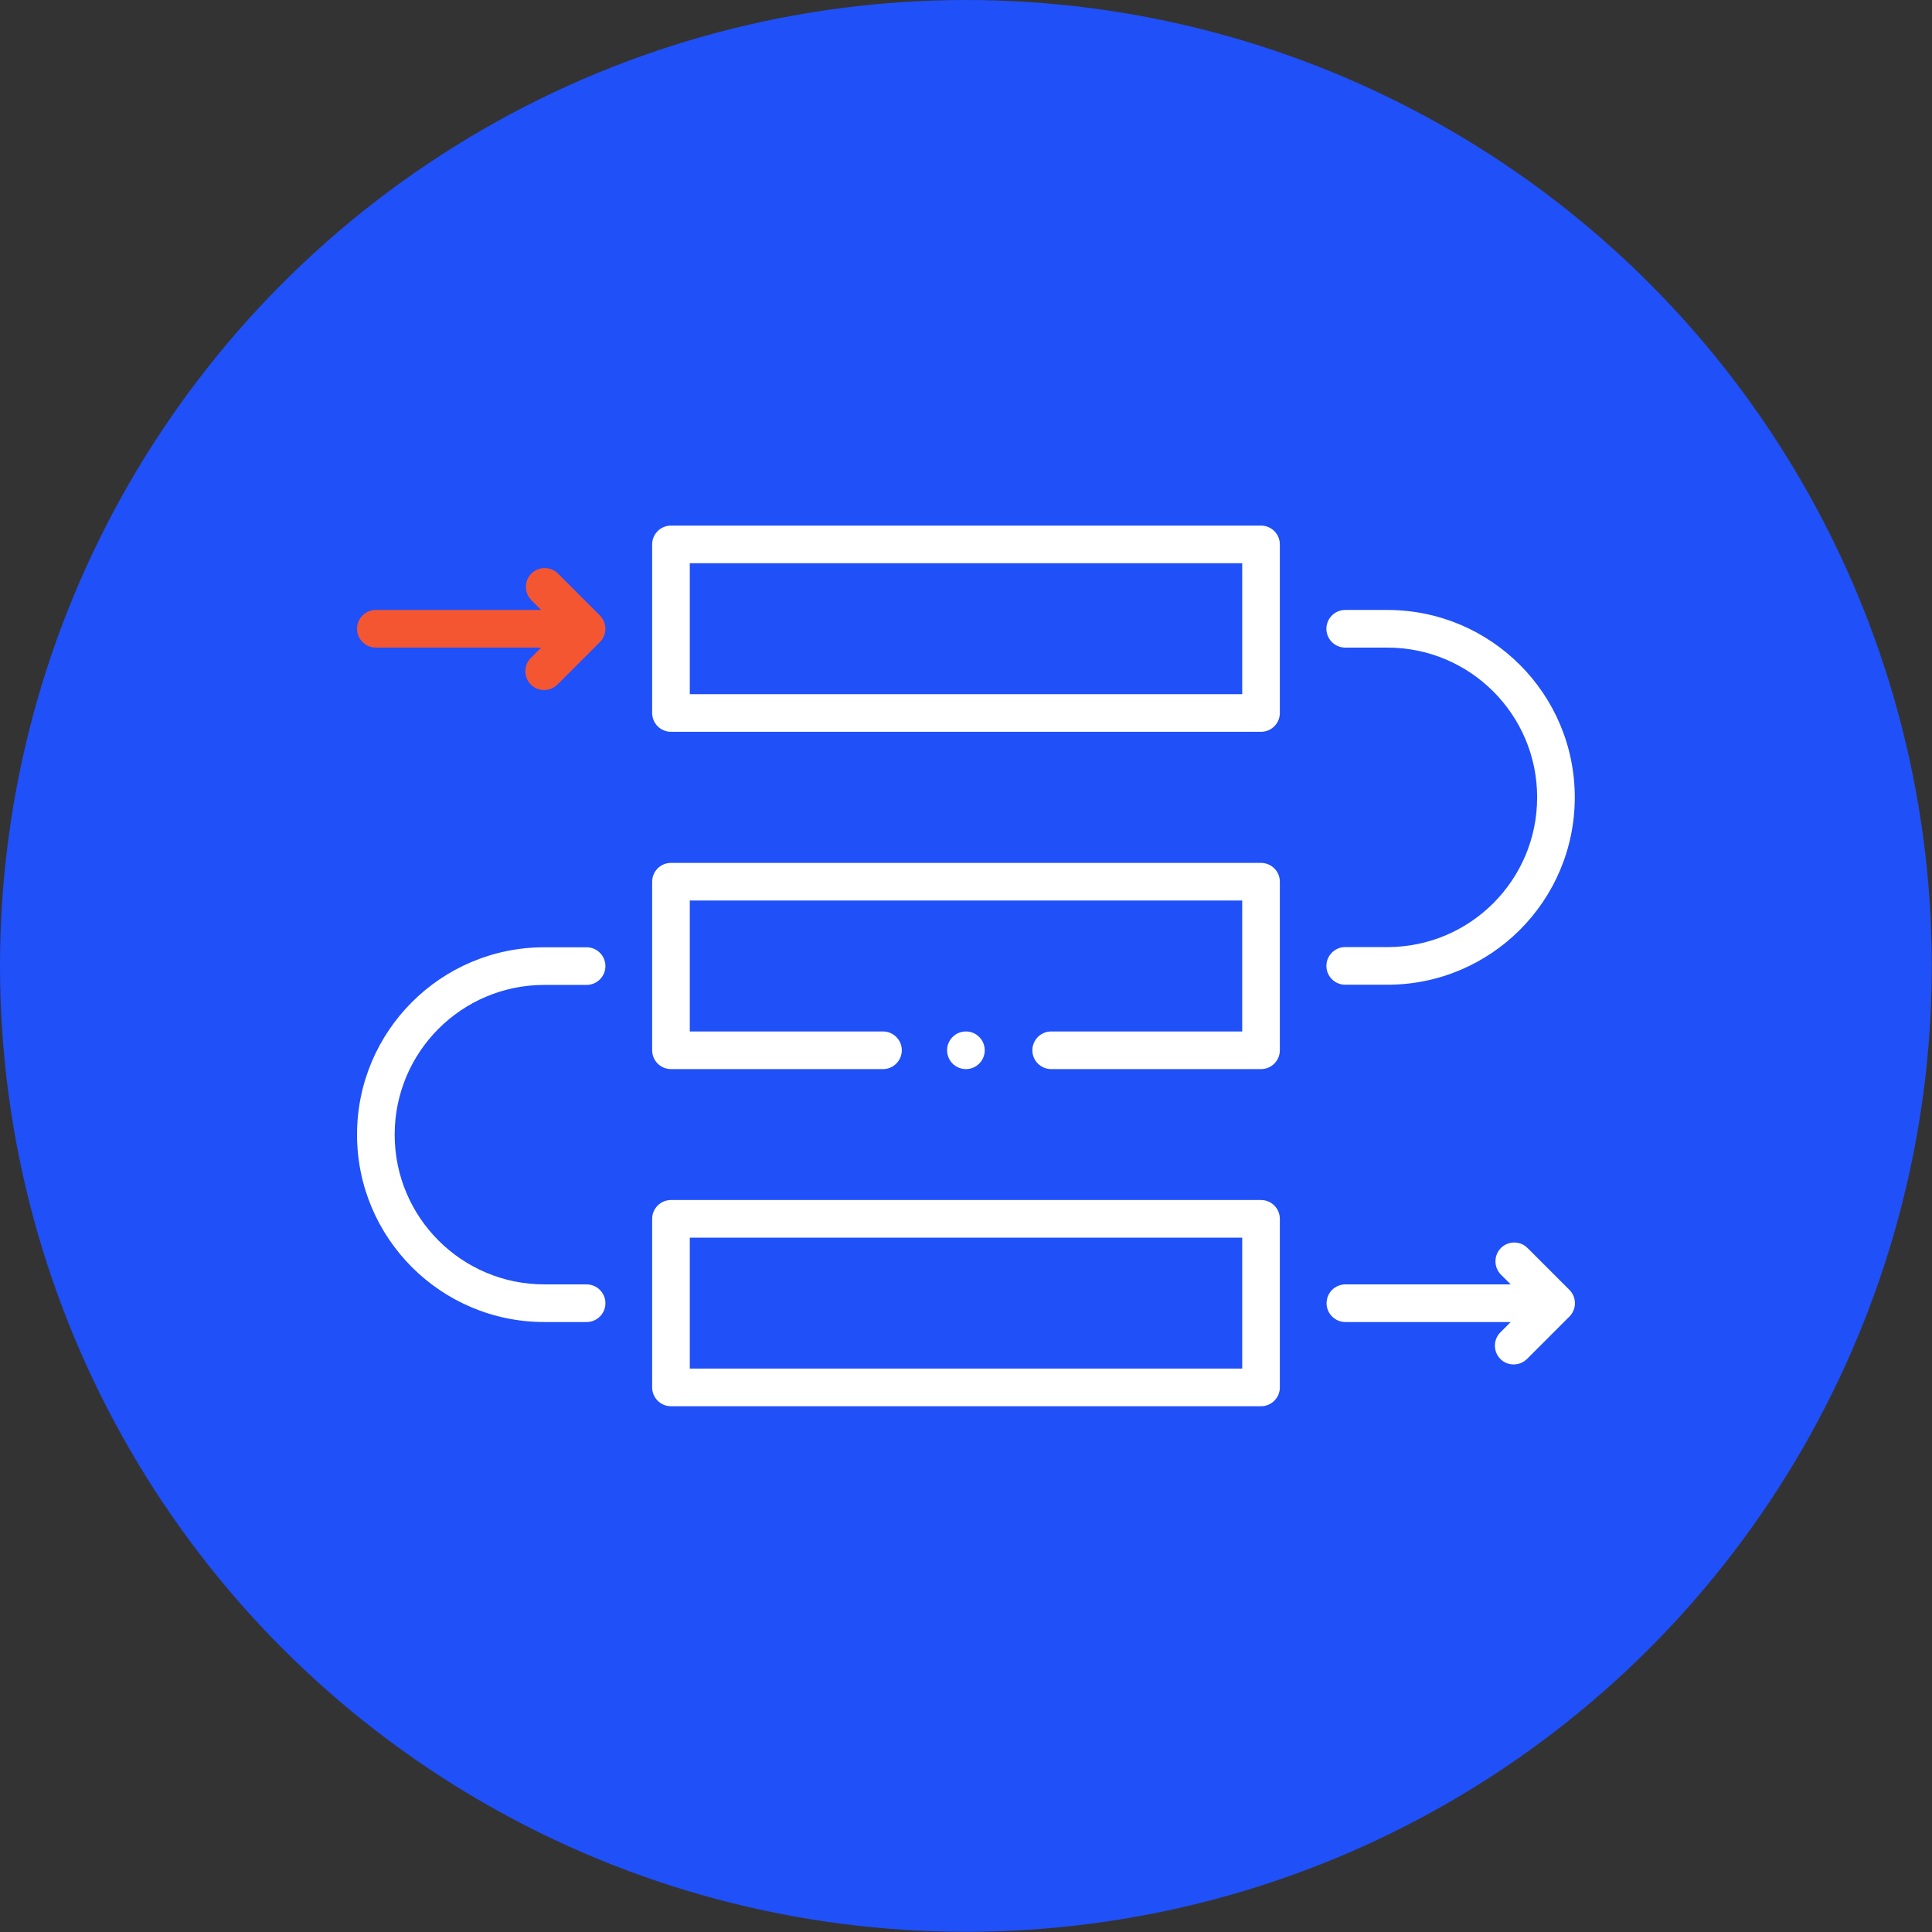
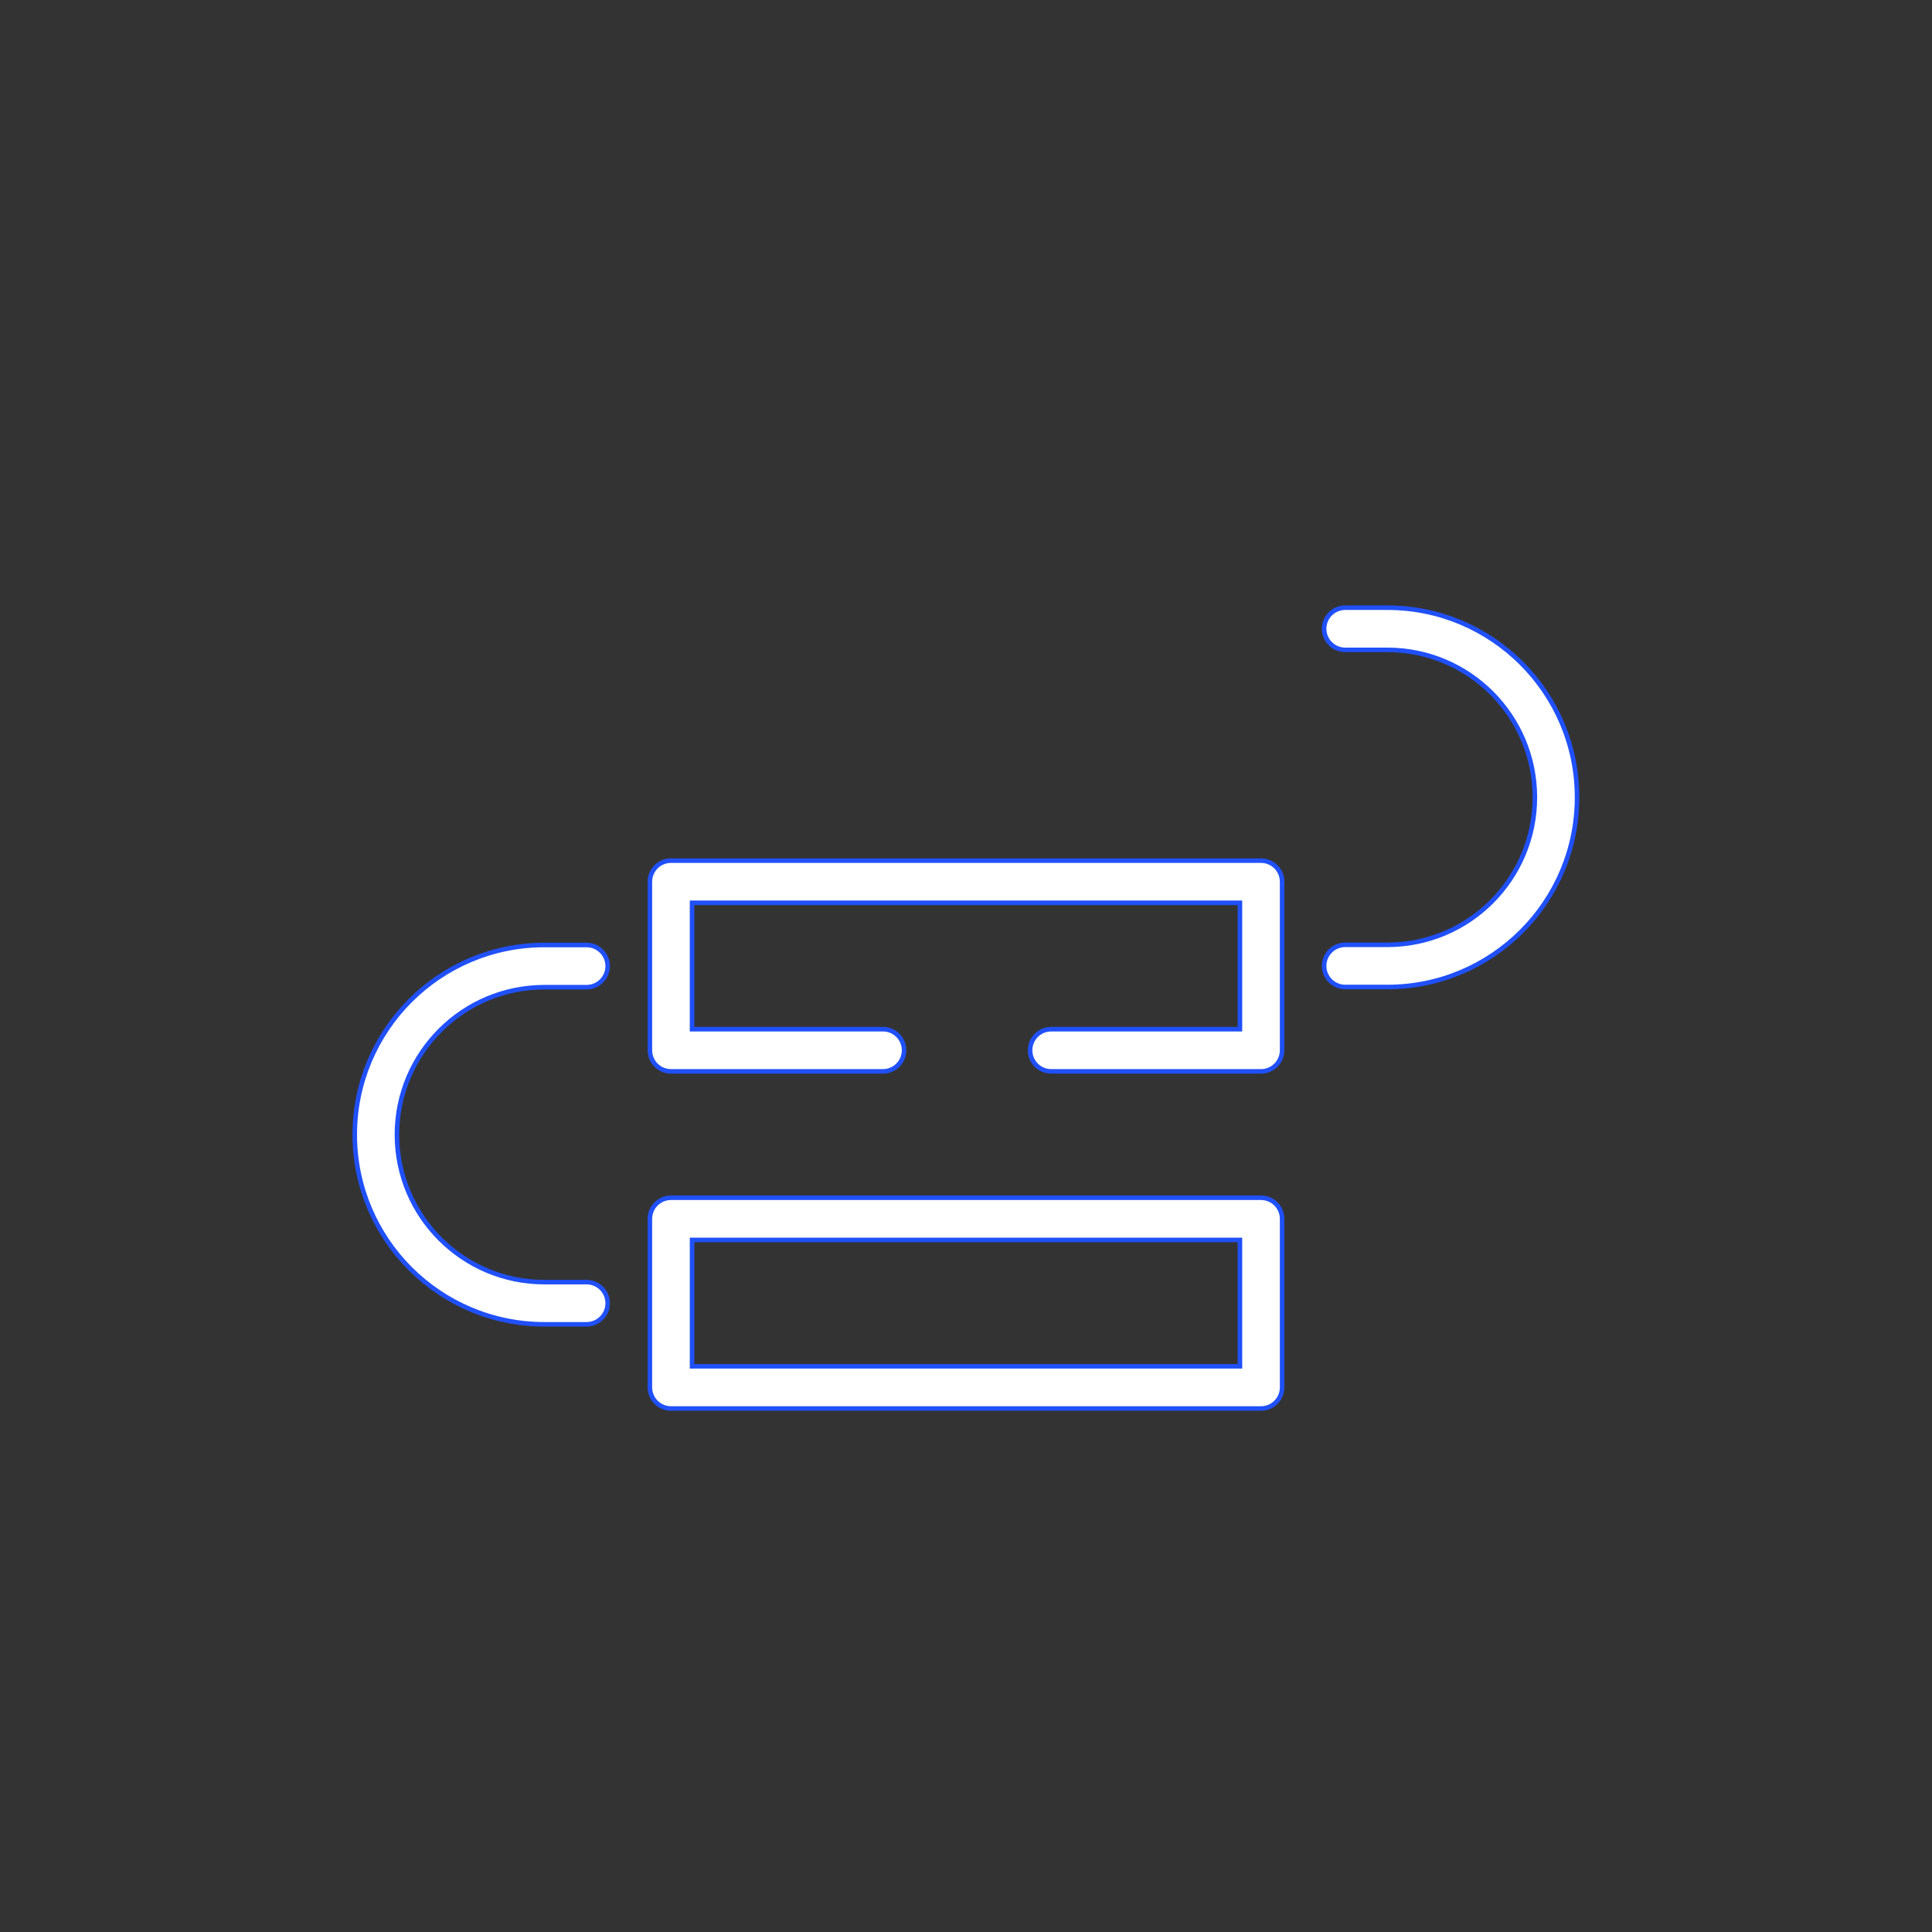
<svg xmlns="http://www.w3.org/2000/svg" id="Layer_2" viewBox="0 0 106.25 106.25">
  <rect x="0" y="0" width="106.25" height="106.25" fill="#333333" stroke="none" />
  <defs>
    <style>
      .cls-1 {
        fill: #f55632;
      }

      .cls-1, .cls-2 {
        stroke: #2050f8;
        stroke-miterlimit: 10;
        stroke-width: .25px;
      }

      .cls-2 {
        fill: #fff;
      }

      .cls-3 {
        fill: #2050f8;
      }
    </style>
  </defs>
  <g id="Layer_1-2" data-name="Layer_1">
    <g>
-       <circle class="cls-3" cx="53.12" cy="53.12" r="53.12" />
      <g>
-         <path class="cls-2" d="M36.9,40.37h32.45c.64,0,1.16-.52,1.16-1.16h0v-9.27c0-.64-.52-1.16-1.16-1.16h-32.45c-.64,0-1.16.52-1.16,1.16h0v9.27c0,.64.52,1.16,1.16,1.16h0ZM38.06,31.1h30.13v6.95h-30.13v-6.95Z" />
        <path class="cls-2" d="M36.9,58.92h11.66c.64,0,1.16-.52,1.16-1.16s-.52-1.16-1.16-1.16h-10.5v-6.95h30.13v6.95h-10.38c-.64,0-1.16.52-1.16,1.16s.52,1.16,1.16,1.16h11.54c.64,0,1.16-.52,1.16-1.16h0v-9.27c0-.64-.52-1.16-1.16-1.16h-32.45c-.64,0-1.16.52-1.16,1.16h0v9.27c0,.64.52,1.16,1.16,1.16h0Z" />
        <path class="cls-2" d="M36.9,77.46h32.45c.64,0,1.16-.52,1.16-1.16h0v-9.27c0-.64-.52-1.16-1.16-1.16h-32.45c-.64,0-1.16.52-1.16,1.16h0v9.27c0,.64.52,1.16,1.16,1.16h0ZM38.06,68.19h30.13v6.95h-30.13v-6.95Z" />
        <path class="cls-2" d="M76.3,33.42h-2.32c-.64,0-1.16.52-1.16,1.16s.52,1.16,1.16,1.16h2.32c4.48,0,8.11,3.63,8.11,8.11s-3.63,8.11-8.11,8.11h-2.32c-.64,0-1.16.52-1.16,1.16s.52,1.16,1.16,1.16h2.32c5.76,0,10.43-4.67,10.43-10.43s-4.67-10.43-10.43-10.43Z" />
        <path class="cls-2" d="M29.94,72.83h2.32c.64,0,1.16-.52,1.16-1.16s-.52-1.16-1.16-1.16h-2.32c-4.48,0-8.11-3.63-8.11-8.11s3.63-8.11,8.11-8.11h2.32c.64,0,1.16-.52,1.16-1.16s-.52-1.16-1.16-1.16h-2.32c-5.76,0-10.43,4.67-10.43,10.43s4.67,10.43,10.43,10.43Z" />
-         <path class="cls-2" d="M84.08,68.53c-.46-.44-1.19-.43-1.64.03-.43.45-.43,1.16,0,1.61l.34.34h-8.79c-.64,0-1.16.52-1.16,1.16s.52,1.16,1.16,1.16h8.79l-.34.34c-.46.44-.47,1.18-.03,1.64.44.46,1.18.47,1.64.03,0,0,.02-.02.03-.03l2.32-2.32c.45-.45.45-1.19,0-1.64h0s-2.32-2.32-2.32-2.32Z" />
-         <path class="cls-1" d="M20.67,35.74h8.79l-.34.34c-.46.44-.47,1.18-.03,1.64s1.18.47,1.64.03c0,0,.02-.02.03-.03l2.32-2.32c.45-.45.45-1.19,0-1.64h0s-2.32-2.32-2.32-2.32c-.46-.44-1.19-.43-1.64.03-.43.45-.43,1.16,0,1.61l.34.34h-8.79c-.64,0-1.16.52-1.16,1.16s.52,1.16,1.16,1.16Z" />
-         <circle class="cls-2" cx="53.12" cy="57.76" r="1.16" />
      </g>
    </g>
  </g>
</svg>